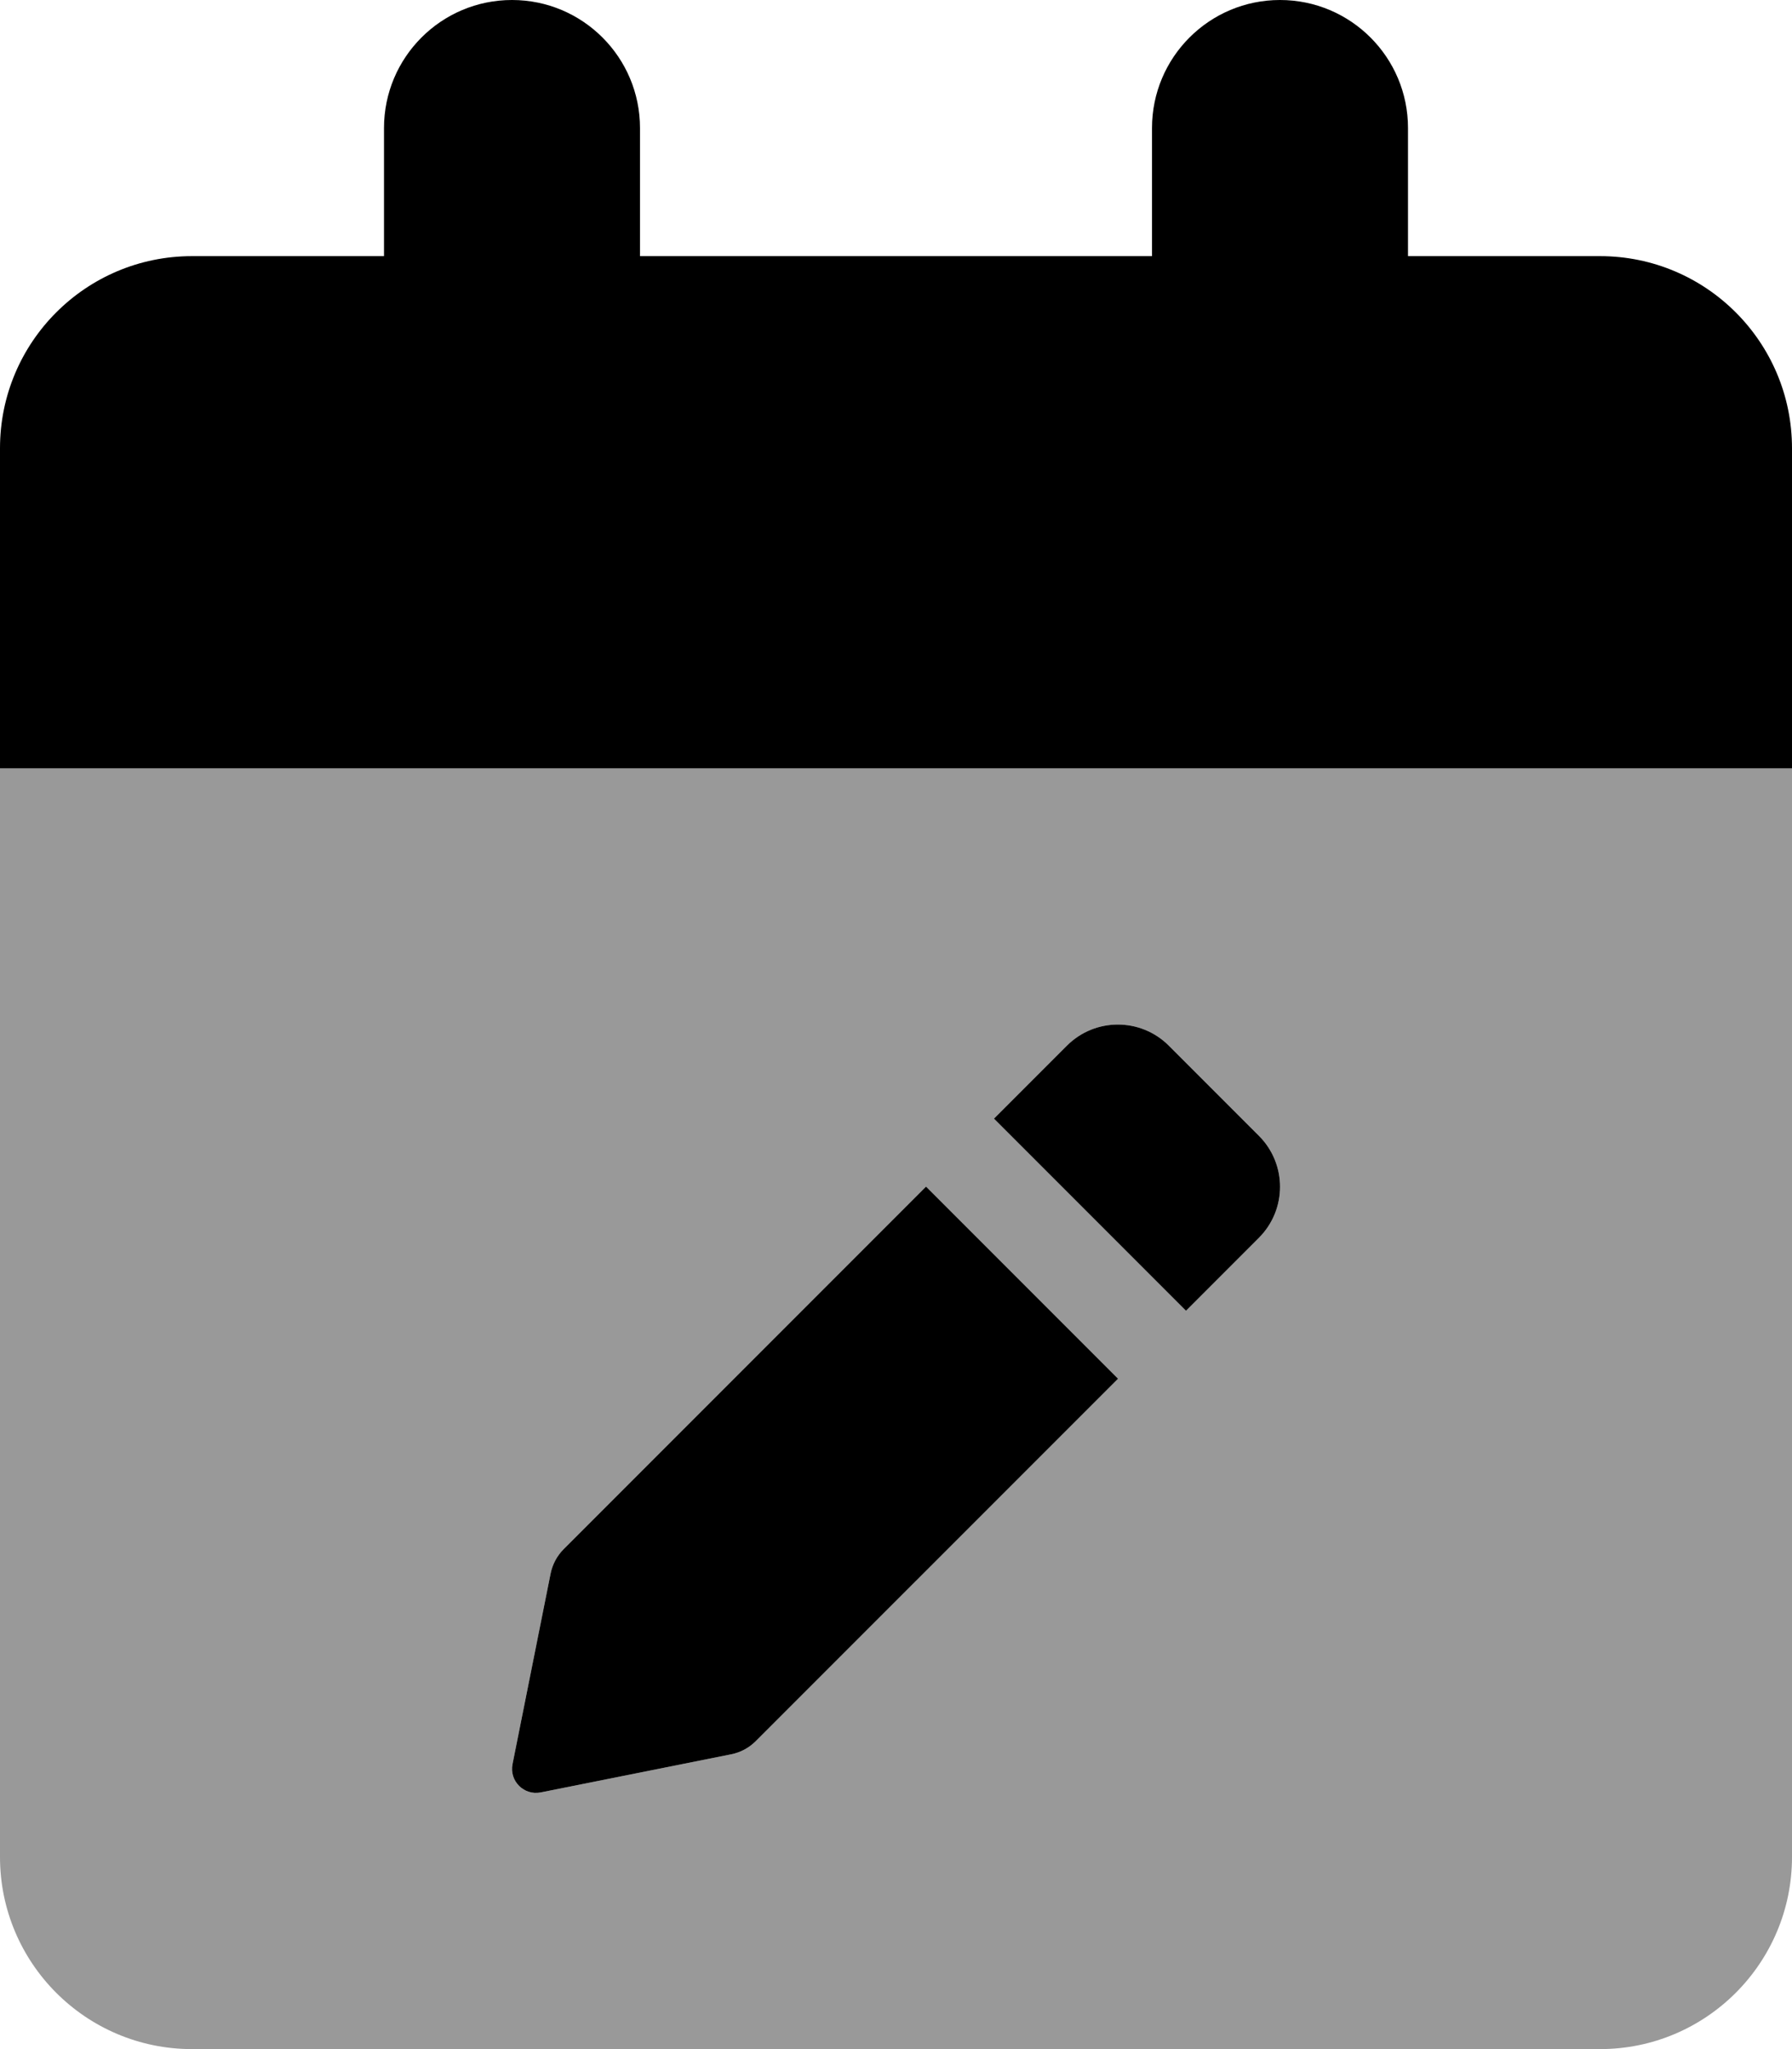
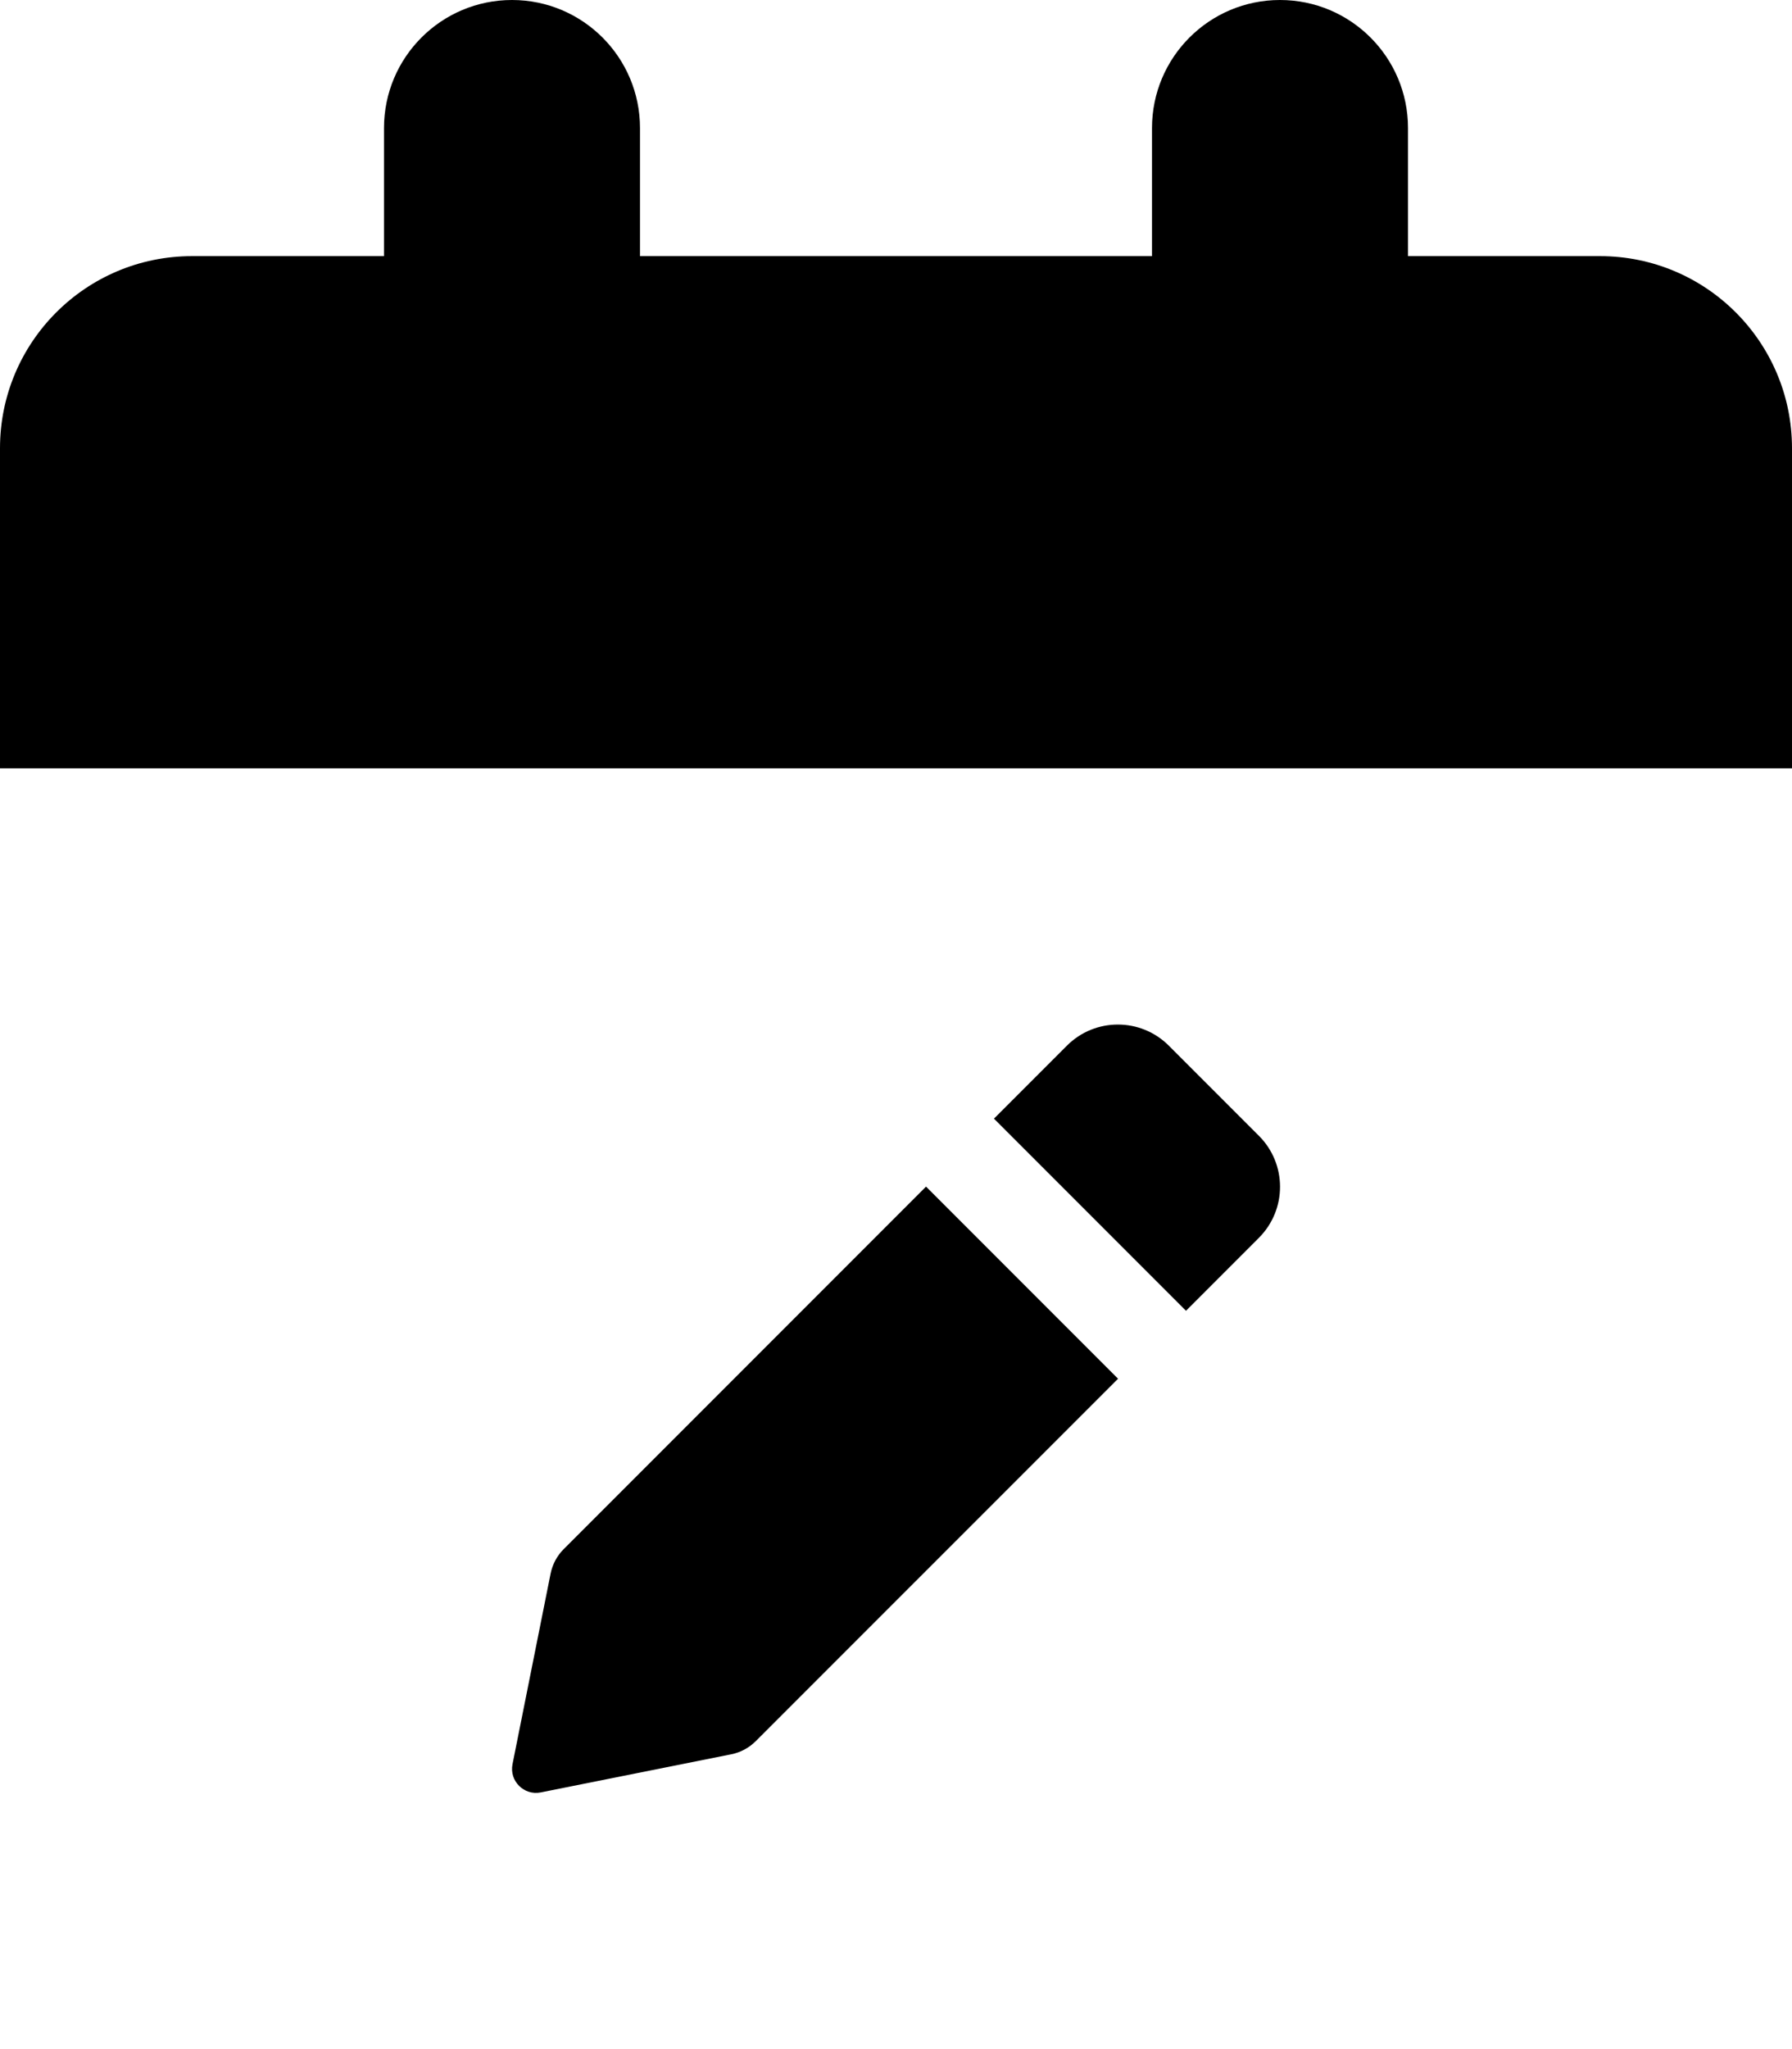
<svg xmlns="http://www.w3.org/2000/svg" viewBox="0 0 448 512">
  <defs>
    <style>.fa-secondary{opacity:.4}</style>
  </defs>
-   <path d="M0 192V464C0 490.5 21.5 512 48 512H400C426.5 512 448 490.5 448 464V192H0ZM188.93 435.061C187.254 436.736 185.121 437.877 182.797 438.342L135.187 447.863C130.99 448.703 127.289 445.002 128.129 440.805L137.648 393.197C138.113 390.875 139.256 388.74 140.932 387.064L231.508 296.492L279.512 344.496L188.93 435.061ZM314.736 309.277L296.498 327.514L248.492 279.508L266.727 261.273C273.756 254.242 285.17 254.242 292.201 261.273L314.736 283.807C321.766 290.838 321.766 302.24 314.736 309.277Z" class="fa-secondary" />
  <path d="M400 64H352V32C352 14.327 337.673 0 320 0H320C302.327 0 288 14.327 288 32V64H160V32C160 14.327 145.673 0 128 0H128C110.327 0 96 14.327 96 32V64H48C21.49 64 0 85.49 0 112V192H448V112C448 85.49 426.51 64 400 64ZM140.932 387.064C139.256 388.74 138.113 390.875 137.648 393.197L128.129 440.805C127.289 445.002 130.99 448.703 135.188 447.863L182.797 438.342C185.121 437.877 187.254 436.736 188.93 435.061L279.512 344.496L231.508 296.492L140.932 387.064ZM292.201 261.273C285.17 254.242 273.756 254.242 266.727 261.273L248.492 279.508L296.498 327.514L314.736 309.277C321.766 302.24 321.766 290.838 314.736 283.807L292.201 261.273Z" class="fa-primary" />
</svg>